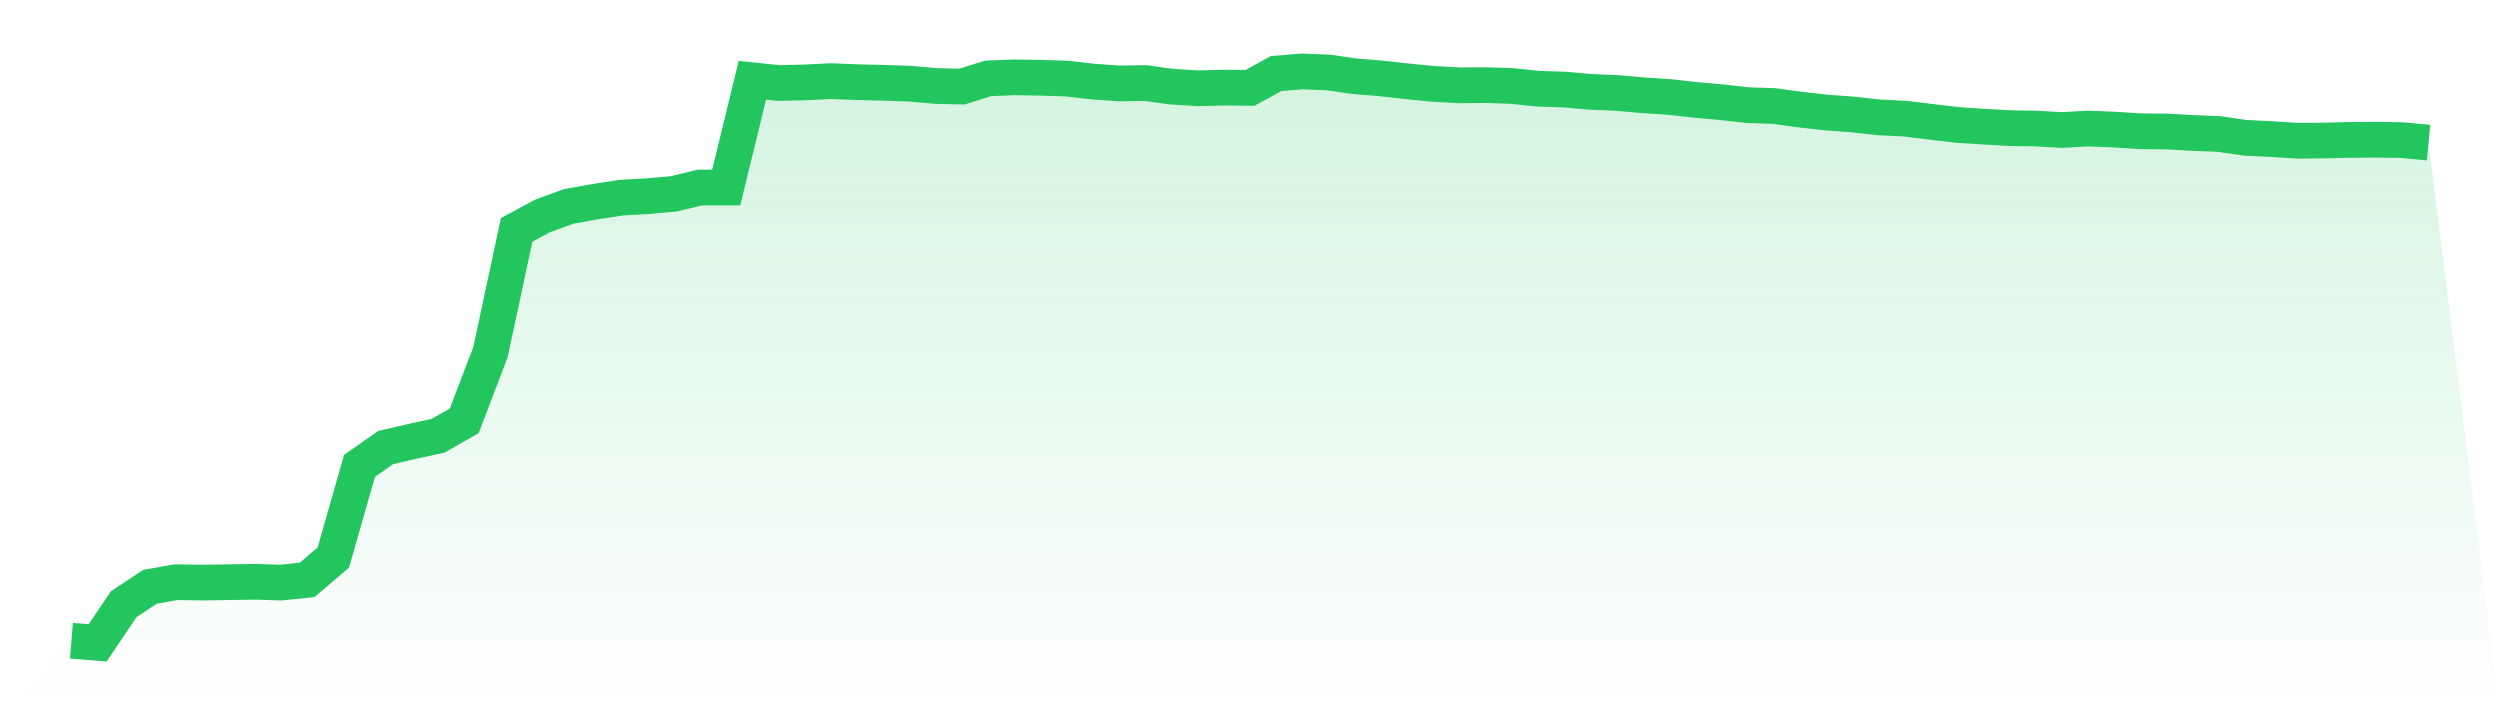
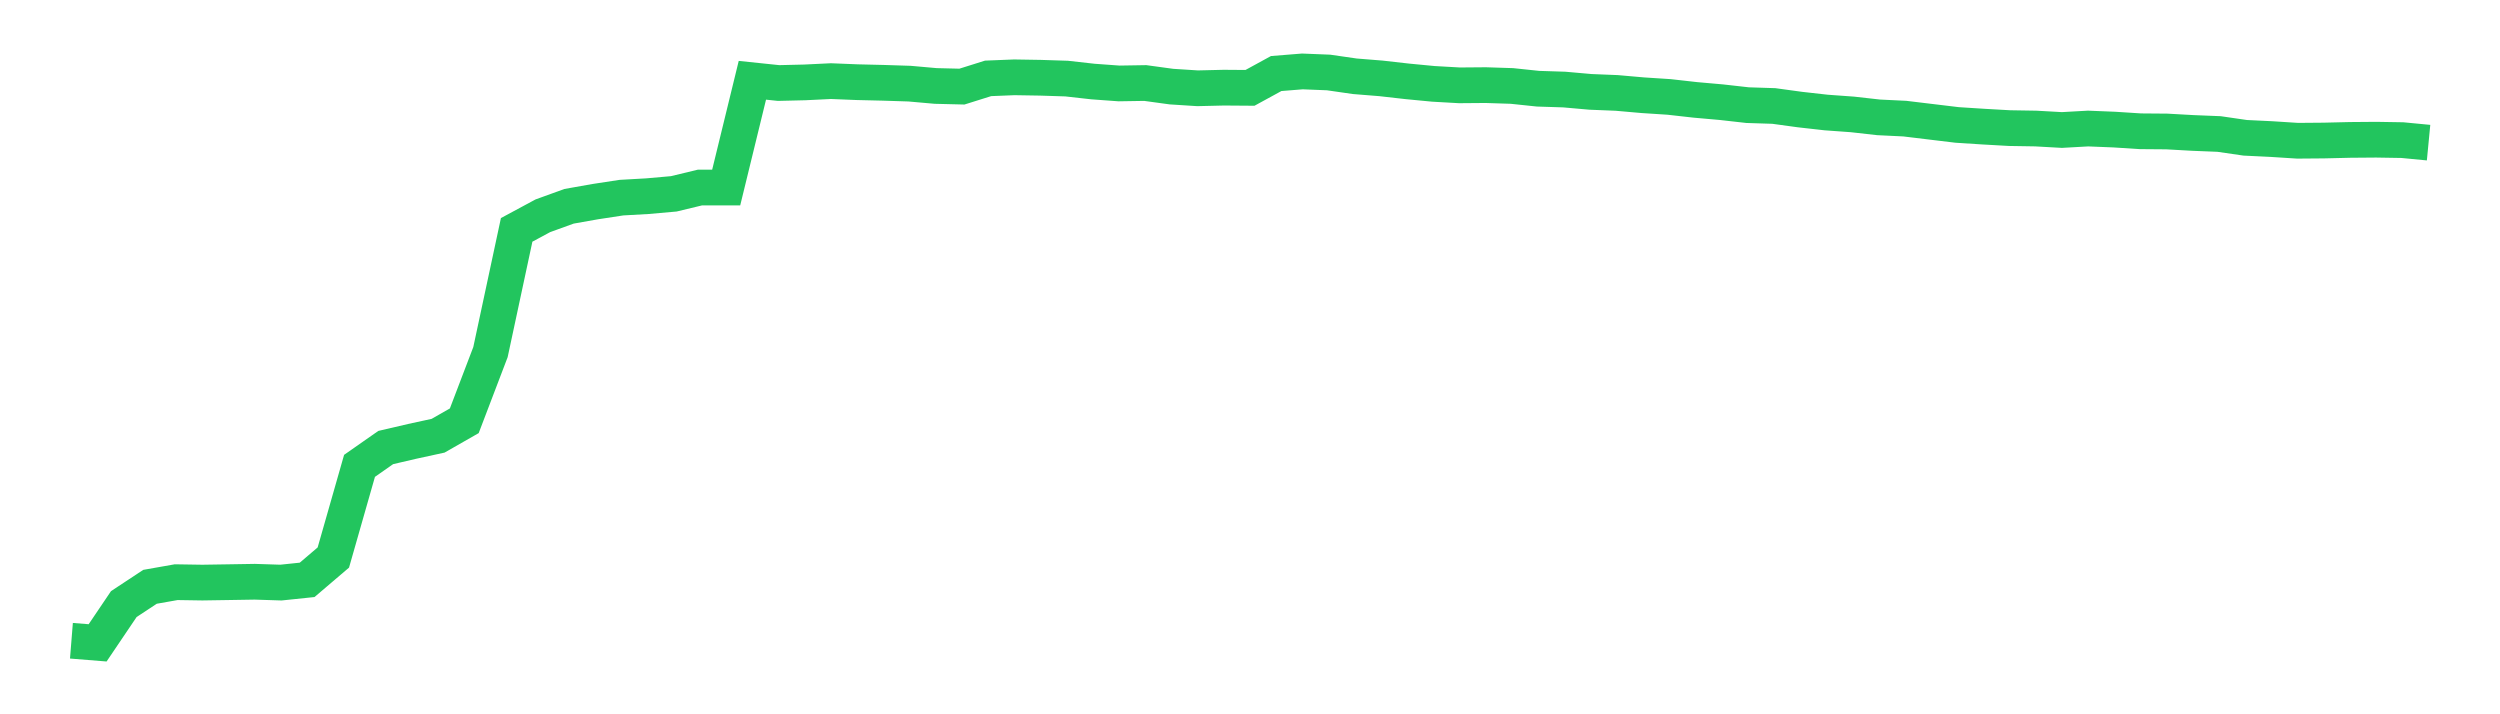
<svg xmlns="http://www.w3.org/2000/svg" viewBox="0 0 140 40">
  <defs>
    <linearGradient id="gradient" x1="0" x2="0" y1="0" y2="1">
      <stop offset="0%" stop-color="#22c55e" stop-opacity="0.2" />
      <stop offset="100%" stop-color="#22c55e" stop-opacity="0" />
    </linearGradient>
  </defs>
-   <path d="M4,35.882 L4,35.882 L5.467,36 L6.933,33.829 L8.4,32.861 L9.867,32.602 L11.333,32.625 L12.8,32.602 L14.267,32.578 L15.733,32.625 L17.2,32.472 L18.667,31.221 L20.133,26.088 L21.6,25.062 L23.067,24.72 L24.533,24.401 L26,23.563 L27.467,19.717 L28.933,12.873 L30.4,12.083 L31.867,11.552 L33.333,11.292 L34.8,11.068 L36.267,10.985 L37.733,10.855 L39.2,10.501 L40.667,10.501 L42.133,4.496 L43.6,4.649 L45.067,4.614 L46.533,4.543 L48,4.602 L49.467,4.637 L50.933,4.684 L52.4,4.814 L53.867,4.85 L55.333,4.389 L56.8,4.33 L58.267,4.354 L59.733,4.401 L61.2,4.566 L62.667,4.673 L64.133,4.649 L65.6,4.85 L67.067,4.944 L68.533,4.909 L70,4.92 L71.467,4.118 L72.933,4 L74.4,4.059 L75.867,4.271 L77.333,4.389 L78.8,4.555 L80.267,4.696 L81.733,4.779 L83.2,4.767 L84.667,4.814 L86.133,4.968 L87.6,5.015 L89.067,5.145 L90.533,5.204 L92,5.333 L93.467,5.428 L94.933,5.593 L96.4,5.723 L97.867,5.888 L99.333,5.935 L100.8,6.136 L102.267,6.301 L103.733,6.407 L105.2,6.572 L106.667,6.643 L108.133,6.82 L109.6,6.997 L111.067,7.091 L112.533,7.174 L114,7.198 L115.467,7.28 L116.933,7.198 L118.4,7.257 L119.867,7.351 L121.333,7.363 L122.8,7.445 L124.267,7.504 L125.733,7.717 L127.2,7.788 L128.667,7.882 L130.133,7.87 L131.6,7.835 L133.067,7.823 L134.533,7.847 L136,7.988 L140,40 L0,40 z" fill="url(#gradient)" />
  <path d="M4,35.882 L4,35.882 L5.467,36 L6.933,33.829 L8.4,32.861 L9.867,32.602 L11.333,32.625 L12.8,32.602 L14.267,32.578 L15.733,32.625 L17.2,32.472 L18.667,31.221 L20.133,26.088 L21.6,25.062 L23.067,24.72 L24.533,24.401 L26,23.563 L27.467,19.717 L28.933,12.873 L30.4,12.083 L31.867,11.552 L33.333,11.292 L34.8,11.068 L36.267,10.985 L37.733,10.855 L39.2,10.501 L40.667,10.501 L42.133,4.496 L43.6,4.649 L45.067,4.614 L46.533,4.543 L48,4.602 L49.467,4.637 L50.933,4.684 L52.4,4.814 L53.867,4.85 L55.333,4.389 L56.8,4.33 L58.267,4.354 L59.733,4.401 L61.2,4.566 L62.667,4.673 L64.133,4.649 L65.6,4.85 L67.067,4.944 L68.533,4.909 L70,4.92 L71.467,4.118 L72.933,4 L74.4,4.059 L75.867,4.271 L77.333,4.389 L78.8,4.555 L80.267,4.696 L81.733,4.779 L83.2,4.767 L84.667,4.814 L86.133,4.968 L87.6,5.015 L89.067,5.145 L90.533,5.204 L92,5.333 L93.467,5.428 L94.933,5.593 L96.4,5.723 L97.867,5.888 L99.333,5.935 L100.8,6.136 L102.267,6.301 L103.733,6.407 L105.2,6.572 L106.667,6.643 L108.133,6.82 L109.6,6.997 L111.067,7.091 L112.533,7.174 L114,7.198 L115.467,7.28 L116.933,7.198 L118.4,7.257 L119.867,7.351 L121.333,7.363 L122.8,7.445 L124.267,7.504 L125.733,7.717 L127.2,7.788 L128.667,7.882 L130.133,7.87 L131.6,7.835 L133.067,7.823 L134.533,7.847 L136,7.988" fill="none" stroke="#22c55e" stroke-width="2" />
</svg>